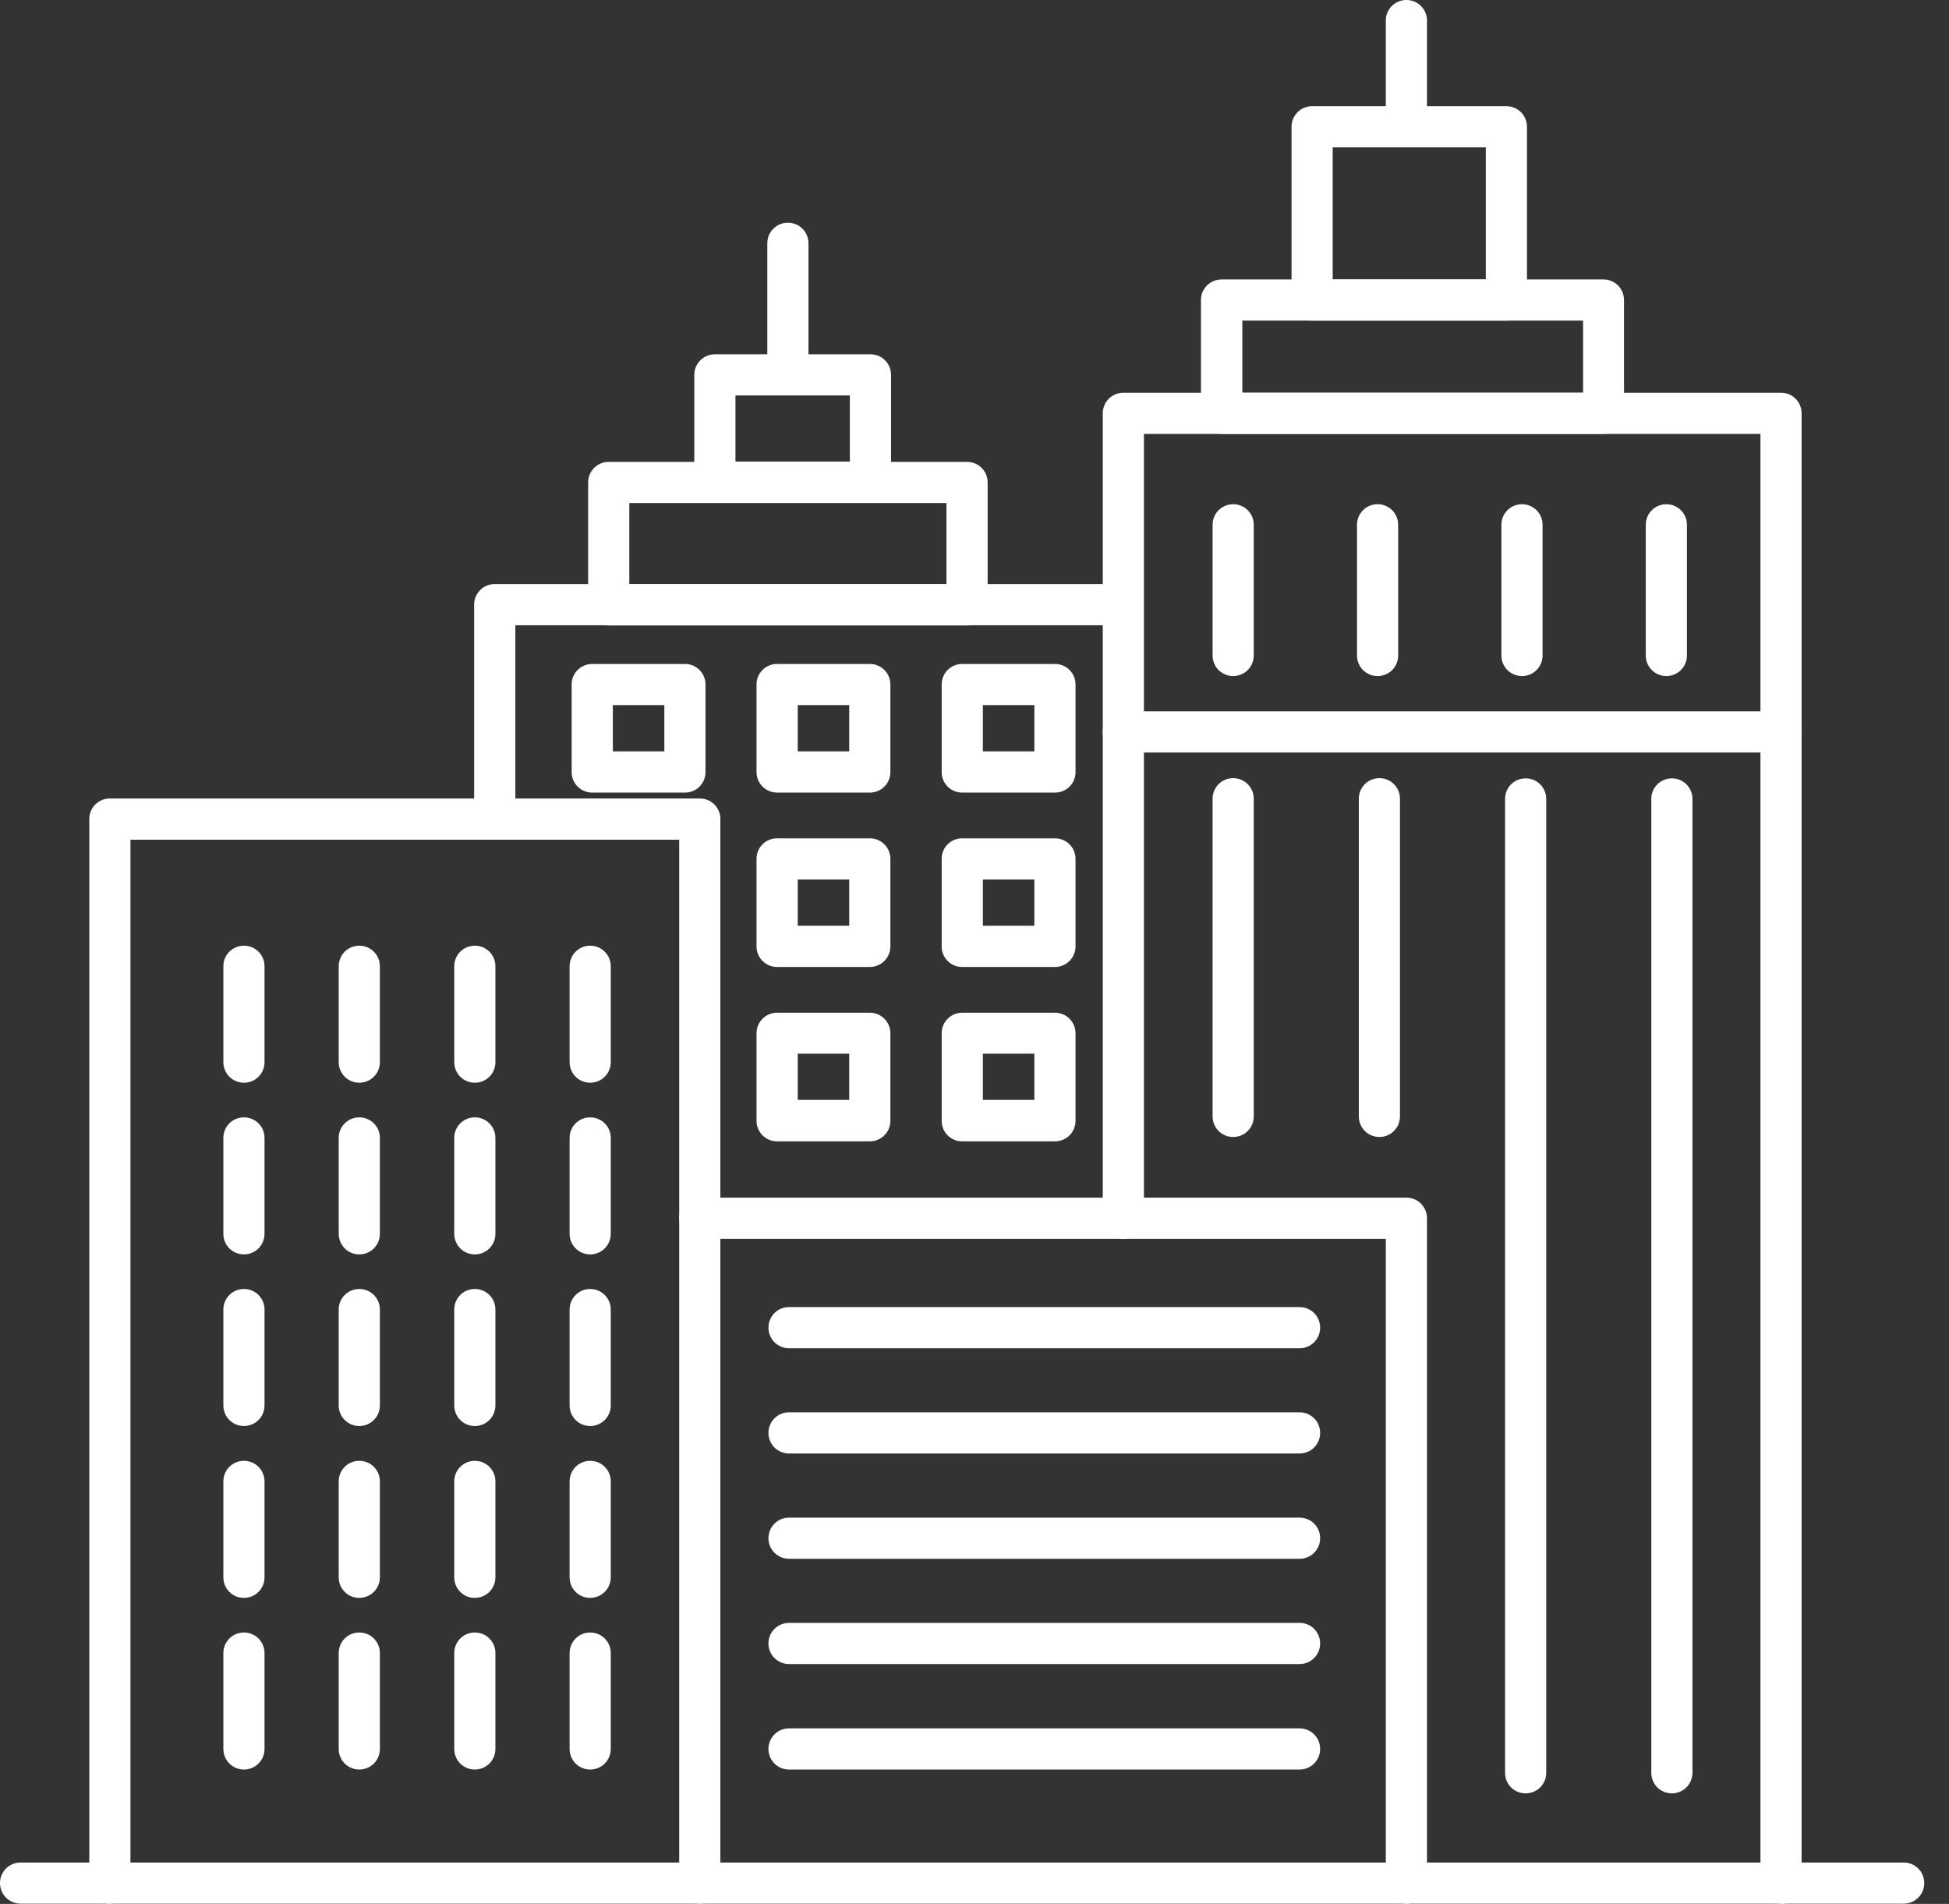
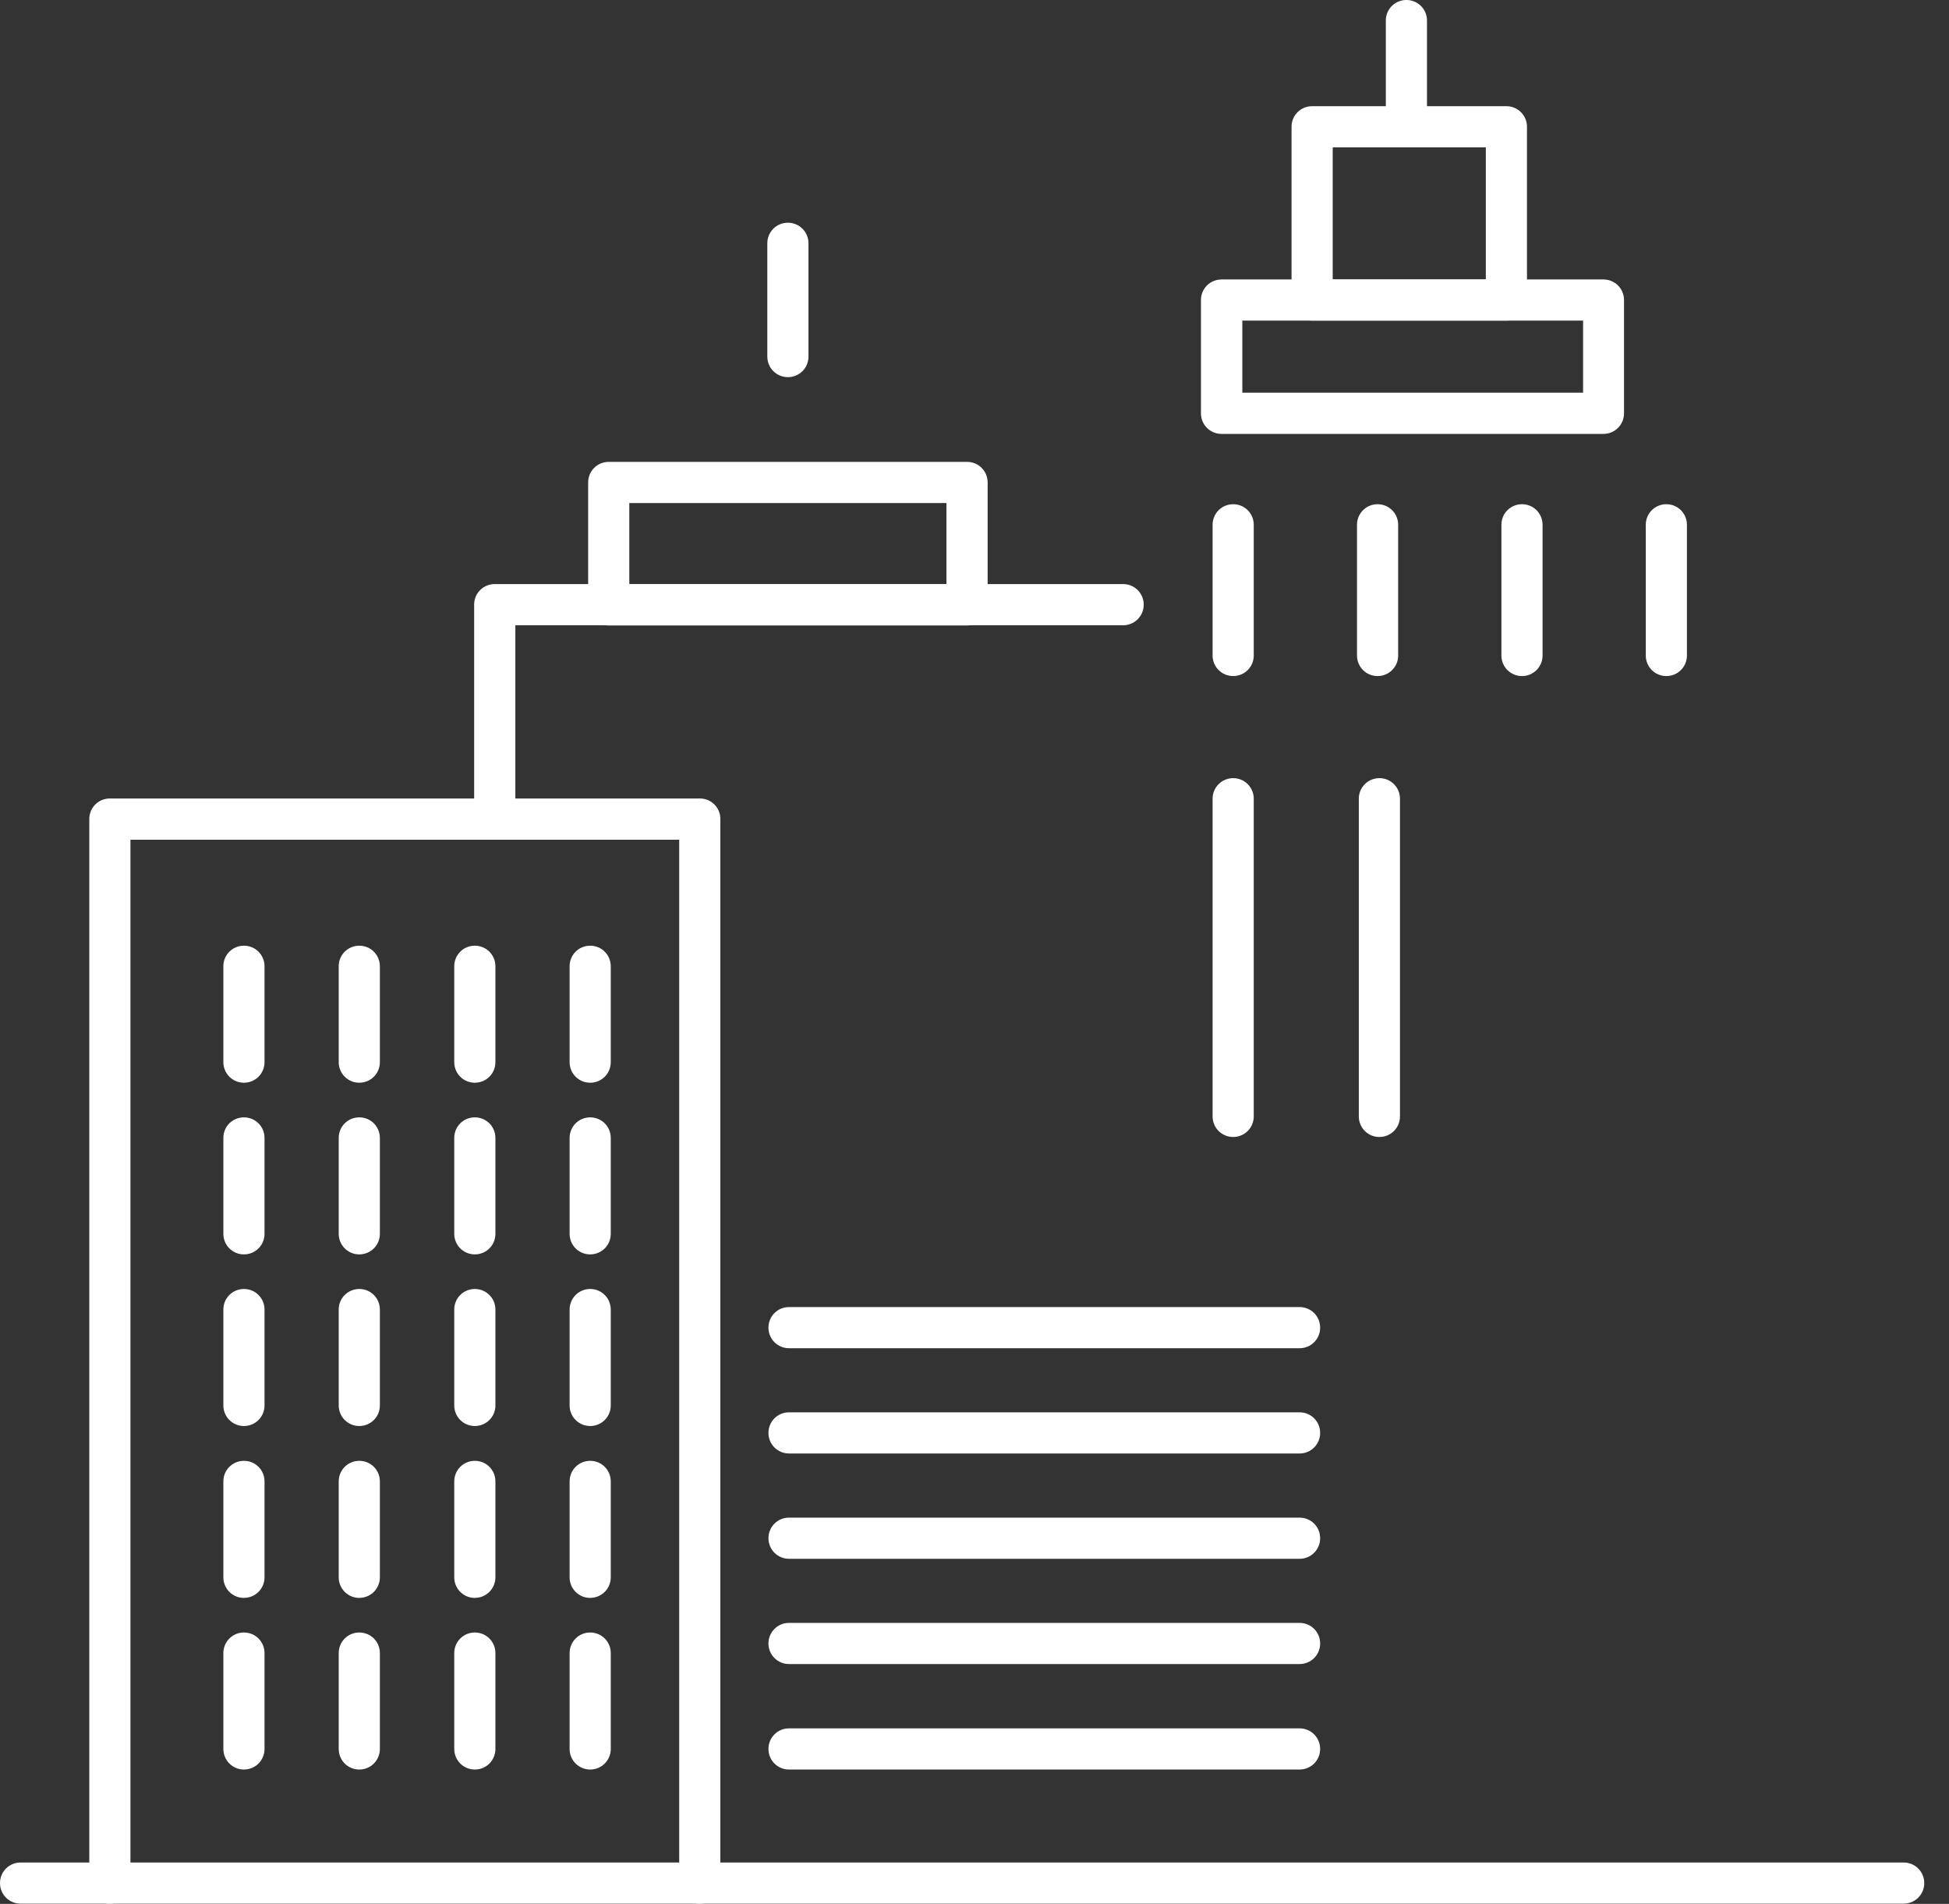
<svg xmlns="http://www.w3.org/2000/svg" xmlns:xlink="http://www.w3.org/1999/xlink" width="43" height="42" fill="none">
  <rect width="100%" height="100%" fill="#333333" stroke="none" />
  <g fill="#fff">
    <path d="M31.029 3.024c-.252 0-.454-.202-.454-.454V.454c0-.252.202-.454.454-.454s.454.202.454.454v2.11c0 .252-.202.454-.454.454v.005zm-15.59 38.971c-.252 0-.454-.202-.454-.454V18.524H2.878v23.017c0 .252-.202.454-.454.454s-.454-.202-.454-.454V18.069c0-.252.202-.454.454-.454h13.015a.45.45 0 0 1 .454.454V41.54c0 .252-.202.454-.454.454z" />
-     <path d="M31.029 41.995c-.252 0-.454-.202-.454-.454V27.328H15.439c-.253 0-.454-.202-.454-.454s.202-.454.454-.454h15.59c.252 0 .454.202.454.454v14.666c0 .252-.202.454-.454.454z" />
-     <path d="M39.294 41.995c-.252 0-.454-.202-.454-.454V9.572H25.238v17.307c0 .252-.202.454-.454.454s-.454-.202-.454-.454V9.118c0-.252.202-.454.454-.454h14.51c.252 0 .454.202.454.454v32.428c0 .252-.202.454-.454.454v-.005z" />
    <path d="M35.376 9.572H26.95c-.252 0-.454-.202-.454-.454V6.619c0-.252.202-.454.454-.454h8.426c.253 0 .454.202.454.454v2.499c0 .252-.202.454-.454.454zm-7.967-.909h7.518v-1.59h-7.518v1.59z" />
    <path d="M33.235 7.073h-4.286c-.252 0-.454-.202-.454-.454V2.797c0-.252.202-.454.454-.454h4.286c.252 0 .454.202.454.454v3.822c0 .252-.202.454-.454.454zm-3.832-.909h3.378V3.251h-3.378v2.913zm-18.488 12.36c-.252 0-.454-.202-.454-.454v-4.731c0-.252.202-.454.454-.454h13.864c.252 0 .454.202.454.454s-.202.454-.454.454H11.37v4.271a.45.45 0 0 1-.454.454v.005z" />
    <path d="M21.336 13.798H13.43c-.253 0-.454-.202-.454-.454v-2.701c0-.252.202-.454.454-.454h7.906c.252 0 .454.202.454.454v2.701c0 .252-.202.454-.454.454zm-7.452-.909h6.997v-1.792h-6.997v1.792z" />
-     <path d="M19.205 11.092h-3.433c-.253 0-.454-.202-.454-.454V8.27c0-.252.202-.454.454-.454h3.433c.252 0 .454.202.454.454v2.368c0 .253-.202.454-.454.454zm-2.979-.909h2.524V8.724h-2.524v1.459z" />
    <path d="M17.383 8.32c-.252 0-.454-.202-.454-.454V5.367c0-.252.202-.454.454-.454s.454.202.454.454v2.499c0 .252-.202.454-.454.454zM42 41.995H.454c-.252 0-.454-.202-.454-.454s.202-.454.454-.454H42c.252 0 .454.202.454.454s-.202.454-.454.454z" />
    <use xlink:href="#B" />
    <use xlink:href="#B" x="2.545" />
    <use xlink:href="#B" x="5.094" />
    <use xlink:href="#B" x="7.639" />
    <use xlink:href="#B" y="3.787" />
    <use xlink:href="#B" x="2.545" y="3.787" />
    <use xlink:href="#B" x="5.094" y="3.787" />
    <use xlink:href="#B" x="7.639" y="3.787" />
    <use xlink:href="#C" />
    <use xlink:href="#C" x="2.545" />
    <use xlink:href="#C" x="5.094" />
    <use xlink:href="#C" x="7.639" />
    <use xlink:href="#D" />
    <use xlink:href="#D" x="2.545" />
    <use xlink:href="#D" x="5.094" />
    <use xlink:href="#D" x="7.639" />
    <use xlink:href="#C" y="7.578" />
    <use xlink:href="#C" x="2.545" y="7.578" />
    <use xlink:href="#C" x="5.094" y="7.578" />
    <use xlink:href="#C" x="7.639" y="7.578" />
    <use xlink:href="#E" />
    <use xlink:href="#E" y="2.322" />
    <use xlink:href="#E" y="4.645" />
    <use xlink:href="#E" y="6.967" />
    <use xlink:href="#F" />
    <path d="M30.393 14.914c-.253 0-.454-.202-.454-.454v-2.883c0-.252.202-.454.454-.454s.454.202.454.454v2.883c0 .252-.202.454-.454.454z" />
    <use xlink:href="#F" x="6.372" />
    <use xlink:href="#F" x="9.557" />
    <use xlink:href="#G" />
    <use xlink:href="#G" x="3.226" />
-     <path d="M33.66 39.561a.45.45 0 0 1-.454-.454V17.625c0-.252.202-.454.454-.454s.454.202.454.454v21.482c0 .252-.202.454-.454.454zm3.226 0c-.252 0-.454-.202-.454-.454V17.625c0-.252.202-.454.454-.454s.454.202.454.454v21.482c0 .252-.202.454-.454.454zM39.294 16.6h-14.51c-.252 0-.454-.202-.454-.454s.202-.454.454-.454h14.51c.252 0 .454.202.454.454s-.202.454-.454.454zm-24.183.884h-2.045c-.252 0-.454-.202-.454-.454v-1.929c0-.252.202-.454.454-.454h2.045c.252 0 .454.202.454.454v1.929a.45.45 0 0 1-.454.454zm-1.59-.909h1.136v-1.02h-1.136v1.02zm5.669.909h-2.045c-.252 0-.454-.202-.454-.454v-1.929c0-.252.202-.454.454-.454h2.045c.252 0 .454.202.454.454v1.929a.45.45 0 0 1-.454.454zm-1.59-.909h1.136v-1.02H17.6v1.02zm5.675.909H21.23a.45.45 0 0 1-.454-.454v-1.929c0-.252.202-.454.454-.454h2.045c.252 0 .454.202.454.454v1.929a.45.45 0 0 1-.454.454zm-1.59-.909h1.136v-1.02h-1.136v1.02zm-2.495 4.756h-2.045c-.252 0-.454-.202-.454-.454v-1.929a.45.45 0 0 1 .454-.454h2.045c.252 0 .454.202.454.454v1.929c0 .252-.202.454-.454.454zm-1.59-.909h1.136v-1.02H17.6v1.02zm5.675.909H21.23a.45.45 0 0 1-.454-.454v-1.929a.45.45 0 0 1 .454-.454h2.045c.252 0 .454.202.454.454v1.929c0 .252-.202.454-.454.454zm-1.59-.909h1.136v-1.02h-1.136v1.02zm-2.495 4.756h-2.045c-.252 0-.454-.202-.454-.454v-1.929c0-.252.202-.454.454-.454h2.045c.252 0 .454.202.454.454v1.929c0 .252-.202.454-.454.454zm-1.59-.914h1.136v-1.02H17.6v1.02zm5.675.914H21.23a.45.45 0 0 1-.454-.454v-1.929c0-.252.202-.454.454-.454h2.045c.252 0 .454.202.454.454v1.929c0 .252-.202.454-.454.454zm-1.59-.914h1.136v-1.02h-1.136v1.02z" />
    <use xlink:href="#E" y="9.294" />
  </g>
  <defs>
    <path id="B" d="M5.382 23.885c-.252 0-.454-.202-.454-.454v-2.115c0-.253.202-.454.454-.454s.454.202.454.454v2.115c0 .252-.202.454-.454.454z" />
    <path id="C" d="M5.382 31.458c-.252 0-.454-.202-.454-.454v-2.115c0-.252.202-.454.454-.454s.454.202.454.454v2.115c0 .252-.202.454-.454.454z" />
    <path id="D" d="M5.382 35.25c-.252 0-.454-.202-.454-.454V32.68c0-.252.202-.454.454-.454s.454.202.454.454v2.115c0 .252-.202.454-.454.454z" />
    <path id="E" d="M28.672 29.742H17.408c-.252 0-.454-.202-.454-.454s.202-.454.454-.454h11.264c.252 0 .454.202.454.454s-.202.454-.454.454z" />
    <path id="F" d="M27.207 14.914c-.252 0-.454-.202-.454-.454v-2.883c0-.252.202-.454.454-.454s.454.202.454.454v2.883c0 .252-.202.454-.454.454z" />
    <path id="G" d="M27.207 25.082c-.252 0-.454-.202-.454-.454V17.62c0-.252.202-.454.454-.454s.454.202.454.454v7.008c0 .252-.202.454-.454.454z" />
  </defs>
</svg>